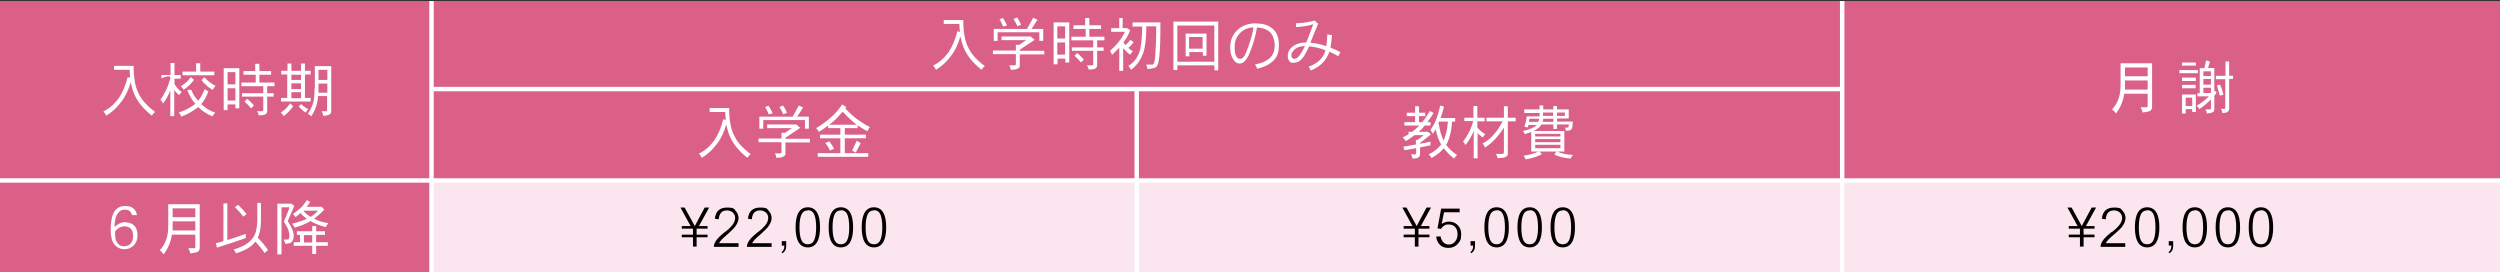
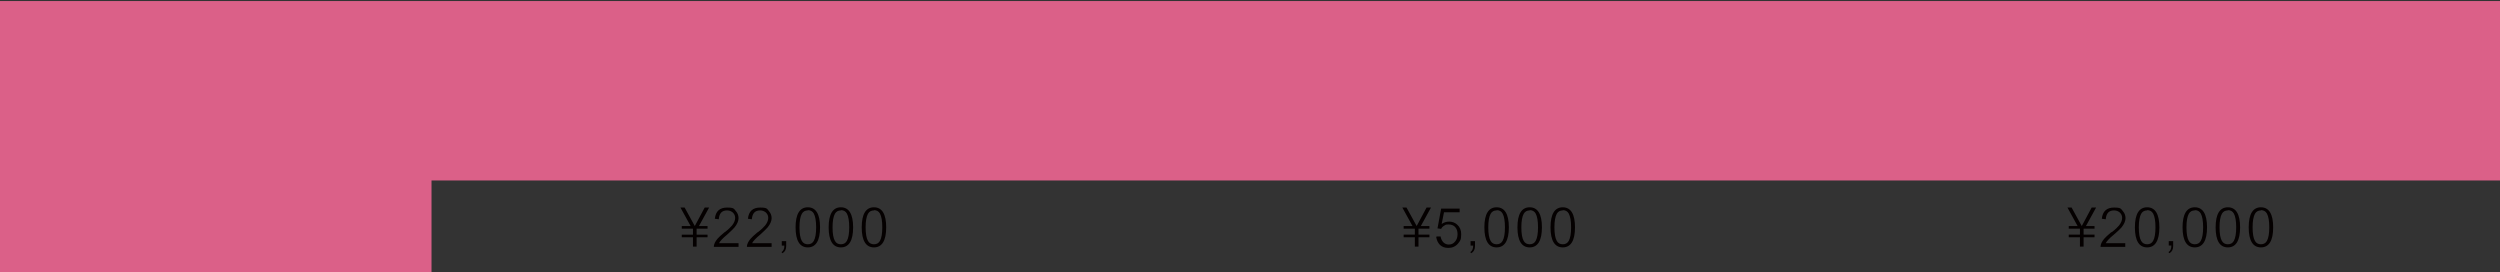
<svg xmlns="http://www.w3.org/2000/svg" id="_レイヤー_1" version="1.1" viewBox="0 0 960 104.6">
  <rect x="0" y="0" width="960" height="104.6" fill="#333333" stroke="none" />
  <polygon points="960 .4 0 .4 0 69.3 0 69.3 0 104.6 165.7 104.6 165.7 69.3 960 69.3 960 .4" style="fill:#db6088" />
-   <rect x="165.7" y="69.5" width="794.3" height="35.1" style="fill:#fbe6ef" />
  <path d="M271.7 86.8v1h-4.2v2.3h4.2v1h-4.2v3.6h-1.4v-3.6h-4.3v-1h4.3v-2.3h-4.3v-1h3.4l-3.9-7.1h1.6l3.9 7.1 3.8-7.1h1.7l-3.9 7.1h3.4Zm6.7 2.3c1.3-1 2.2-1.9 2.7-2.5.8-1 1.2-2 1.2-2.9s-.3-1.5-.9-2.1c-.6-.5-1.3-.8-2.2-.8-2 0-3 1.1-3.2 3.4l-1.5-.2c.3-2.9 1.9-4.3 4.7-4.3s2.6.5 3.4 1.4c.7.8 1 1.7 1 2.7s-.5 2.3-1.6 3.6c-.6.7-1.6 1.6-2.9 2.8-1.6 1.3-2.6 2.4-3 3.2h7.5v1.4h-9.5c0-1 .5-2 1.4-3.1.5-.6 1.4-1.4 2.7-2.5Zm12.7 0c1.3-1 2.2-1.9 2.7-2.5.8-1 1.2-2 1.2-2.9s-.3-1.5-.9-2.1c-.6-.5-1.3-.8-2.2-.8-2 0-3 1.1-3.2 3.4l-1.5-.2c.3-2.9 1.9-4.3 4.7-4.3s2.6.5 3.4 1.4c.7.8 1 1.7 1 2.7s-.5 2.3-1.6 3.6c-.6.7-1.6 1.6-2.9 2.8-1.6 1.3-2.6 2.4-3 3.2h7.5v1.4h-9.5c0-1 .5-2 1.4-3.1.5-.6 1.4-1.4 2.7-2.5Zm9.3 8.1-.3-.4c.7-.4 1.1-1.2 1.1-2.5h-1v-1.7h1.7v1.9c0 1.3-.5 2.2-1.4 2.7Zm9.8-2.2c-3.1 0-4.7-2.6-4.7-7.7s1.6-7.7 4.7-7.7 4.7 2.6 4.7 7.7-1.6 7.7-4.7 7.7m0-14.2c-1 0-1.8.4-2.3 1.3-.6 1.1-.9 2.8-.9 5.2s.3 4.2.9 5.2c.5.9 1.3 1.3 2.3 1.3s1.8-.4 2.3-1.3c.6-1.1.9-2.8.9-5.2s-.3-4.2-.9-5.3c-.5-.9-1.3-1.3-2.3-1.3ZM322.9 95c-3.1 0-4.7-2.6-4.7-7.7s1.6-7.7 4.7-7.7 4.7 2.6 4.7 7.7-1.6 7.7-4.7 7.7m0-14.2c-1 0-1.8.4-2.3 1.3-.6 1.1-.9 2.8-.9 5.2s.3 4.2.9 5.2c.5.9 1.3 1.3 2.3 1.3s1.8-.4 2.3-1.3c.6-1.1.9-2.8.9-5.2s-.3-4.2-.9-5.3c-.5-.9-1.3-1.3-2.3-1.3ZM335.6 95c-3.1 0-4.7-2.6-4.7-7.7s1.6-7.7 4.7-7.7 4.7 2.6 4.7 7.7-1.6 7.7-4.7 7.7m0-14.2c-1 0-1.8.4-2.3 1.3-.6 1.1-.9 2.8-.9 5.2s.3 4.2.9 5.2c.5.9 1.3 1.3 2.3 1.3s1.8-.4 2.3-1.3c.6-1.1.9-2.8.9-5.2s-.3-4.2-.9-5.3c-.5-.9-1.3-1.3-2.3-1.3Zm213.3 6v1h-4.2v2.3h4.2v1h-4.2v3.6h-1.4v-3.6H539v-1h4.3v-2.3H539v-1h3.4l-3.9-7.1h1.6l3.9 7.1 3.8-7.1h1.7l-3.9 7.1h3.4Zm2.8 4h1.5c.1.9.5 1.6 1 2.2q.9.9 2.1.9c1.2 0 1.8-.4 2.5-1.2.6-.7.9-1.7.9-2.8s-.3-2.1-1-2.8q-.9-.9-2.4-.9c-1.5 0-1.2.2-1.8.5-.5.3-.9.7-1.1 1.2l-1.4-.2 1.4-7.6h7.1v1.4h-6l-.9 4.5c.9-.6 1.8-.9 2.9-.9s2.3.4 3.1 1.2q1.5 1.35 1.5 3.6c0 2.25-.4 2.6-1.2 3.6-.9 1.1-2.2 1.7-3.7 1.7s-2.4-.4-3.2-1.1c-.8-.8-1.3-1.8-1.5-3.1Zm13.2 6.4-.3-.4c.7-.4 1.1-1.2 1.1-2.5h-1v-1.7h1.7v1.9c0 1.3-.5 2.2-1.4 2.7Zm9.8-2.2c-3.1 0-4.7-2.6-4.7-7.7s1.6-7.7 4.7-7.7 4.7 2.6 4.7 7.7-1.6 7.7-4.7 7.7m0-14.2c-1 0-1.8.4-2.3 1.3-.6 1.1-.9 2.8-.9 5.2s.3 4.2.9 5.2c.5.9 1.3 1.3 2.3 1.3s1.8-.4 2.3-1.3c.6-1.1.9-2.8.9-5.2s-.3-4.2-.9-5.3c-.5-.9-1.3-1.3-2.3-1.3ZM587.4 95c-3.1 0-4.7-2.6-4.7-7.7s1.6-7.7 4.7-7.7 4.7 2.6 4.7 7.7-1.6 7.7-4.7 7.7m0-14.2c-1 0-1.8.4-2.3 1.3-.6 1.1-.9 2.8-.9 5.2s.3 4.2.9 5.2c.5.9 1.3 1.3 2.3 1.3s1.8-.4 2.3-1.3c.6-1.1.9-2.8.9-5.2s-.3-4.2-.9-5.3c-.5-.9-1.3-1.3-2.3-1.3ZM600.1 95c-3.1 0-4.7-2.6-4.7-7.7s1.6-7.7 4.7-7.7 4.7 2.6 4.7 7.7-1.6 7.7-4.7 7.7m0-14.2c-1 0-1.8.4-2.3 1.3-.6 1.1-.9 2.8-.9 5.2s.3 4.2.9 5.2c.5.9 1.3 1.3 2.3 1.3s1.8-.4 2.3-1.3c.6-1.1.9-2.8.9-5.2s-.3-4.2-.9-5.3c-.5-.9-1.3-1.3-2.3-1.3Zm204.2 6v1h-4.2v2.3h4.2v1h-4.2v3.6h-1.4v-3.6h-4.3v-1h4.3v-2.3h-4.3v-1h3.4l-3.9-7.1h1.6l3.9 7.1 3.8-7.1h1.7l-3.9 7.1h3.4Zm6.7 2.3c1.3-1 2.2-1.9 2.7-2.5.8-1 1.2-2 1.2-2.9s-.3-1.5-.9-2.1c-.6-.5-1.3-.8-2.2-.8-2 0-3 1.1-3.2 3.4l-1.5-.2c.3-2.9 1.9-4.3 4.7-4.3s2.6.5 3.4 1.4c.7.8 1 1.7 1 2.7s-.5 2.3-1.6 3.6c-.6.7-1.6 1.6-3 2.8-1.6 1.3-2.6 2.4-3 3.2h7.5v1.4h-9.5c0-1 .5-2 1.4-3.1.5-.6 1.4-1.4 2.7-2.5Zm13.5 5.9c-3.1 0-4.7-2.6-4.7-7.7s1.6-7.7 4.7-7.7 4.7 2.6 4.7 7.7-1.6 7.7-4.7 7.7m0-14.2c-1 0-1.8.4-2.3 1.3-.6 1.1-.9 2.8-.9 5.2s.3 4.2.9 5.2c.5.9 1.3 1.3 2.3 1.3s1.8-.4 2.3-1.3c.6-1.1.9-2.8.9-5.2s-.3-4.2-.9-5.3c-.5-.9-1.3-1.3-2.3-1.3Zm8.5 16.4-.3-.4c.7-.4 1.1-1.2 1.1-2.5h-1v-1.7h1.7v1.9c0 1.3-.5 2.2-1.4 2.7Zm9.8-2.2c-3.1 0-4.7-2.6-4.7-7.7s1.6-7.7 4.7-7.7 4.7 2.6 4.7 7.7-1.6 7.7-4.7 7.7m0-14.2c-1 0-1.8.4-2.3 1.3-.6 1.1-.9 2.8-.9 5.2s.3 4.2.9 5.2c.5.9 1.3 1.3 2.3 1.3s1.8-.4 2.3-1.3c.6-1.1.9-2.8.9-5.2s-.3-4.2-.9-5.3c-.5-.9-1.3-1.3-2.3-1.3ZM855.5 95c-3.1 0-4.7-2.6-4.7-7.7s1.6-7.7 4.7-7.7 4.7 2.6 4.7 7.7-1.6 7.7-4.7 7.7m0-14.2c-1 0-1.8.4-2.3 1.3-.6 1.1-.9 2.8-.9 5.2s.3 4.2.9 5.2c.5.9 1.3 1.3 2.3 1.3s1.8-.4 2.3-1.3c.6-1.1.9-2.8.9-5.2s-.3-4.2-.9-5.3c-.5-.9-1.3-1.3-2.3-1.3ZM868.2 95c-3.1 0-4.7-2.6-4.7-7.7s1.6-7.7 4.7-7.7 4.7 2.6 4.7 7.7-1.6 7.7-4.7 7.7m0-14.2c-1 0-1.8.4-2.3 1.3-.6 1.1-.9 2.8-.9 5.2s.3 4.2.9 5.2c.5.9 1.3 1.3 2.3 1.3s1.8-.4 2.3-1.3c.6-1.1.9-2.8.9-5.2s-.3-4.2-.9-5.3c-.5-.9-1.3-1.3-2.3-1.3Z" style="fill:#040000" />
-   <path d="M436.5 34.9v69.7M165.7.4v104.2M960 69.3H0M707.4.4v104.2m0-70.4H165.7" style="fill:none;stroke:#fff;stroke-width:1.7px" />
-   <path d="m367.7 12 .9.3c-.1-1-.2-2.1-.2-3.1h-6V7.7h7.5c0 4.5.6 8 1.9 10.5 1.1 2.5 3.3 4.9 6.4 7.2-.6.4-1 .9-1.3 1.4-3.4-2.7-5.6-5.5-6.8-8.4-.6-1.4-1-2.9-1.3-4.4-.9 3-2 5.3-3.2 6.9-1.6 2.3-3.6 4.3-6.2 5.9-.3-.6-.6-1.1-1.1-1.6 2.4-1.2 4.3-2.9 5.9-5.1 1.5-2.2 2.6-4.9 3.4-8Zm28.2 2.1 1.4 1.2-5.7 3.8v.4h9.4v1.4h-9.4v4.4c0 .5-.4.9-.9 1.1-.6.3-1.5.4-2.6.4 0-.6-.2-1.1-.6-1.7h2.1c.3 0 .5-.2.5-.4v-3.9h-8.8v-1.4h8.8v-2.2h1.3l2.7-1.8h-9.5V14h11.3Zm.8-7.3 1.7.8-2.3 3.5h4.5v4.6h-1.5v-3.3h-16v3.3h-1.5v-4.6h12.8l2.3-4.2Zm-11.6.1c.6.9 1.2 1.9 1.6 2.9l-1.5.4c-.4-.9-.8-1.9-1.4-2.8zm5.5-.2c.6.9 1.1 1.8 1.5 2.8l-1.4.6c-.4-.9-.9-1.9-1.5-2.8zm20 1.9V24h-1.5v-1.5h-3v2.2h-1.5V8.6zm-4.6 6.2h3v-4.7h-3zm0 6.2h3v-4.7h-3zm6-11.3h4.7V6.9h1.6v2.8h4.5v1.4h-4.5v3h5.8v1.4h-2.8v2.7h2.5v1.3h-2.5v5.6c0 .5-.2.9-.7 1.2s-1.4.4-2.6.4c0-.5-.2-1-.6-1.6h2c.3 0 .4-.2.4-.6v-5h-8.2v-1.3h8.2v-2.7h-8.4v-1.4h5.5v-3h-4.7V9.7Zm1.7 10.7c1.2 1 2 1.9 2.5 2.5l-1.1 1.1c-.7-.9-1.6-1.8-2.5-2.6l1-1Zm15.9-13.5h1.5v3.9h1.7l1.2.8c-.6 1.6-1.5 3.2-2.6 4.7.3.4.5.7.8 1 .7-.6 1.3-1.3 1.9-2l1.2.9c-.7.9-1.3 1.6-2 2.2.5.5 1.1.9 1.7 1.3-.4.4-.7.8-1 1.3-.9-.6-1.6-1.3-2.2-2-.2-.2-.4-.4-.5-.6v8.8h-1.5v-8.9c-.8.9-1.8 1.8-2.8 2.8-.2-.6-.4-1.1-.7-1.6 2.6-2.3 4.5-4.7 5.7-7.3h-5.3v-1.4h3.1V6.9Zm5.3 1.7h10.7c0 6.1-.1 10.3-.4 12.9-.2 2.1-.6 3.5-1 4-.5.6-1.7.9-3.6 1 0-.6-.2-1.2-.5-1.7h2.5c.4 0 .8-1 1-3 .2-2.6.4-6.5.4-11.7h-3.8c0 4.9-.5 8.4-1.3 10.5-1.1 2.8-2.7 4.9-4.6 6.2-.3-.6-.6-1.1-1-1.5 1.8-1.1 3.2-2.7 4.1-4.9.8-2.2 1.2-5.7 1.2-10.2h-3.7V8.7Zm32.9-.3V27h-1.5v-1.9h-14.2v1.8h-1.5V8.3zm-15.7 15.4h14.2V9.8h-14.2zm11.2-10.9v8.6h-1.4V20h-5.2v1.6h-1.4v-8.7h8.1Zm-6.7 5.9h5.2v-4.5h-5.2zm26.1-8.3c-.5 3.4-1.5 6.8-2.9 10.1-1.1 2.6-2.4 3.9-3.7 3.9s-1.9-.6-2.7-1.9c-.7-1.1-1-2.5-1-4.3 0-2.7.9-4.9 2.8-6.7 1.5-1.5 3.6-2.3 6-2.5h1.2c2.4 0 4.4.6 5.9 1.7 1.9 1.4 2.8 3.6 2.8 6.6s-.7 4.5-2 5.9c-1.5 1.5-3.6 2.6-6.4 3.2-.1-.6-.4-1.1-.8-1.6 2.9-.6 5-1.6 6.2-3 .9-1.1 1.4-2.6 1.4-4.4s-.7-4.3-2.2-5.4c-1.4-1-2.9-1.4-4.6-1.4Zm-1.5.1c-2.1.1-3.8.9-5.1 2.3-1.4 1.5-2 3.2-2 5.2 0 3.1.7 4.6 2.1 4.6s2.1-1.7 3.3-5.1c1.1-3.2 1.7-5.5 1.8-7Zm23.6-2.6 1.4 1.2c-1 2.3-2 4.7-3 7.3 1.8.1 3.8.6 6.1 1.3.2-.9.3-2.4.4-4.5l1.8.3q-.3 3.3-.6 4.8c1.4.5 2.7 1.1 3.8 1.8l-.8 1.5c-1.1-.7-2.2-1.2-3.4-1.8-1.1 3.4-3.5 5.8-7.2 7.3-.2-.6-.5-1.1-.8-1.5 3.5-1.2 5.7-3.3 6.5-6.3q-3-1.2-6.3-1.5c-.7 1.5-1.3 2.6-1.8 3.5-1.2 1.9-2.5 2.8-4.1 2.8s-1.2-.2-1.7-.7c-.4-.4-.6-1.1-.6-2 0-1.5.7-2.7 2.1-3.7 1.2-.9 2.9-1.4 5-1.4.9-2.2 1.8-4.5 2.7-7-1.4.5-3.6.9-6.6 1.1V8.9c2.5 0 4.9-.4 7.1-1m-3.7 9.8c-1.8 0-3.2.5-4.1 1.4s-1.1 1.4-1.1 2 0 .8.3 1.1c.2.3.5.4.9.4.6 0 1.3-.5 2-1.4.6-.8 1.2-1.9 2-3.5M277.8 45.8l.9.3c-.1-1-.2-2.1-.2-3.1h-6v-1.5h7.5c0 4.5.6 8 1.9 10.5 1.1 2.5 3.3 4.9 6.4 7.2-.6.4-1 .9-1.3 1.4-3.4-2.7-5.6-5.5-6.8-8.4-.6-1.4-1-2.9-1.3-4.4-.9 3-2 5.3-3.2 6.9-1.6 2.3-3.6 4.3-6.2 5.9-.3-.6-.6-1.1-1.1-1.6 2.4-1.2 4.3-2.9 5.9-5.1 1.5-2.2 2.6-4.9 3.4-8Zm28.1 2.1 1.4 1.2-5.7 3.8v.4h9.4v1.4h-9.4v4.4c0 .5-.4.9-.9 1.1-.6.3-1.5.4-2.6.4 0-.6-.2-1.1-.6-1.7h2.1c.3 0 .5-.2.5-.4v-3.9h-8.8v-1.4h8.8V51h1.3l2.7-1.8h-9.5v-1.4h11.3Zm.8-7.4 1.7.8-2.3 3.5h4.5v4.6h-1.5v-3.3h-16v3.3h-1.5v-4.6h12.8l2.3-4.2Zm-11.6.1c.6.9 1.2 1.9 1.6 2.9l-1.5.4c-.4-.9-.8-1.9-1.4-2.8zm5.6-.1c.6.9 1.1 1.8 1.5 2.8l-1.4.6c-.4-.9-.9-1.9-1.5-2.8zm22.8-.3 1.5.9c-.1.2-.3.3-.4.5 1.5 1.7 3.1 3.1 4.7 4.3 1.7 1.2 3.3 2.2 4.8 2.9-.5.5-.8 1-1 1.6-1.4-.7-2.6-1.5-3.8-2.3v1.1h-4.9v2.5h8.1v1.4h-8.1v5.7h9v1.4H314v-1.4h8.7v-5.7h-7.8v-1.4h7.8v-2.5H318v-1c-1.4 1.1-2.6 1.9-3.5 2.4-.4-.6-.8-1-1.1-1.4 1.9-1.1 3.7-2.4 5.3-3.8 1.7-1.4 3.3-3.2 4.7-5.3Zm-5.1 14c.7.9 1.3 1.9 1.9 2.9l-1.6.7c-.4-1-1-1.9-1.8-2.9l1.5-.6Zm.1-6.3H329l-1.5-1.2c-1.5-1.3-2.8-2.6-3.9-3.8-1.3 1.5-2.6 2.9-4 4.1-.4.3-.7.6-1.1.8ZM329 54l1.5 1-1.9 3.6-1.4-.8 1.8-3.7Zm211.2-10.7h3.2v-2.5h1.5v2.5h2.4v1.3h-2.4v2.3h1.3c.9-1.2 1.9-2.6 2.9-4.3l1.4.8c-.8 1.3-1.6 2.5-2.4 3.5h1.2v1.3h-2.2c-.4.5-.8.9-1.1 1.3-.4.4-.8.7-1.2 1.1h3.5c0-.1 1.2 1 1.2 1l-4.2 3.3v.3c1.3-.2 2.6-.5 4-.8v1.4c-1.3.3-2.7.5-4 .8v2.7c0 .5-.3.9-.7 1.2s-1.2.4-2.2.4c0-.5-.2-1-.6-1.6h1.6c.2 0 .3-.2.4-.6v-1.8c-1.5.3-3 .5-4.5.8l-.4-1.4c1.4-.2 3.1-.5 4.8-.8v-1.8h.7l2.3-1.8h-3.5c-1 .8-2.2 1.6-3.4 2.3-.3-.6-.7-1-1.2-1.4.8-.4 1.6-.8 2.3-1.2v-1h1.4c.8-.6 1.6-1.3 2.3-2 .1-.1.2-.3.4-.4h-5.7v-1.3h4.1v-2.3h-3.2zm12.8-2.8 1.5.4c-.4 1.7-.9 3.2-1.3 4.4h5.6v1.4h-1.2c-.2 3.3-.8 6-1.9 8.3-.1.2-.2.4-.4.6q1.5 2.1 4.2 3.9c-.5.5-.9 1-1.1 1.4-1.6-1.2-2.9-2.6-4-4-1.2 1.5-2.7 2.7-4.7 3.8-.2-.6-.6-1-1.1-1.4 2-1 3.6-2.2 4.8-3.8 0 0-.1-.1-.1-.2-.9-1.6-1.6-3.5-2-5.7-.3.6-.7 1.2-1.1 1.8-.3-.6-.6-1-.9-1.4.9-1.4 1.7-2.8 2.3-4.4.5-1.3 1-3 1.5-5.2Zm-.5 7.1c.4 2.7 1.1 4.9 1.9 6.5v-.2c.9-2.2 1.4-4.6 1.6-7.2h-3.4c0 .2-.2.5-.3.7Zm9.7-2.4h3.6v-4.5h1.5v4.5h2.8v1.4h-2.8V49c.5.6 1 1 1.3 1.3.4.4 1 .8 1.7 1.2-.3.4-.6.9-.9 1.3-.8-.6-1.3-1-1.7-1.4s-.2-.2-.3-.4v9.8h-1.5V50.2c-.2.4-.4.9-.5 1.2-.7 1.6-1.6 3-2.7 4.3-.2-.5-.5-1-.9-1.3 1-1.3 1.8-2.6 2.5-4 .5-1 1-2.3 1.4-3.9h-3.4v-1.4Zm8.7 0h6.6v-4.4h1.5v4.4h3v1.4h-3v12.5q0 .75-.9 1.2c-.6.3-1.6.4-3.1.4 0-.5-.2-1.1-.6-1.6h2.5c.4 0 .5-.2.6-.6V49c-2.1 3.3-4.5 5.9-7.3 7.7-.1-.5-.4-1.1-.9-1.6 3-1.5 5.5-4.3 7.7-8.5h-6.2v-1.4Zm14.4-3.2h5.9v-1.5h1.4V42h3.9v-1.3h1.4V42h4.5v3.5h-4.5v1.2h6.1l-.2 1.6q0 1.2-.6 1.5c-.3.3-.9.4-1.9.4 0-.3-.2-.7-.3-1.2h.8c.2 0 .3 0 .4-.1 0 0 .2-.3.2-.6v-.5h-4.5v1.7h-1.4v-1.7h-4.6c-.3.5-.6.9-1 1.2-.5.5-1.2.9-2 1.3h11.8v7.9H588v-7.5c-.7.3-1.6.5-2.5.8-.2-.5-.4-.9-.7-1.2 2.7-.6 4.5-1.4 5.3-2.3h-3.2c0 .3-.2.6-.2.9l-1.3-.2c.4-1.2.7-2.6.9-4h4.9v-1.3h-5.9v-1.2Zm5.8 16.1 1 1.1c-1.7.9-3.8 1.6-6.3 2-.1-.5-.4-.9-.8-1.4 2.3-.3 4.3-.9 6-1.7Zm-.4-11.3c.1-.4.3-.8.3-1.2h-3.7c0 .4-.2.8-.2 1.2h3.7Zm-1.2 5.6h9.7v-1h-9.7zm9.7 1h-9.7v1.2h9.7zm0 2.2h-9.7v1.3h9.7zm-2.7-8.8v-1.2h-3.9q0 .75-.3 1.2zm-4-3.6v1.3h3.9v-1.3zm5.2 14.9c1.1.5 2.1.8 3 1 .8.2 1.9.3 3.3.4-.4.5-.7.9-.9 1.4-1.1-.1-2.2-.3-3.2-.5s-2-.6-3-1l.7-1.2Zm.2-14.9v1.3h3v-1.3zM49.1 29.6l.9.3c-.1-1-.2-2.1-.2-3.1h-6v-1.5h7.5c0 4.5.6 8 1.9 10.5 1.1 2.5 3.3 4.9 6.4 7.2-.6.4-1 .9-1.3 1.4-3.4-2.7-5.6-5.5-6.8-8.4-.6-1.4-1-2.9-1.3-4.4-.9 3-2 5.3-3.2 6.9-1.6 2.3-3.6 4.3-6.2 5.9-.3-.6-.6-1.1-1.1-1.6 2.4-1.2 4.3-2.9 5.9-5.1 1.5-2.2 2.6-4.9 3.4-8Zm13-.8h3.4v-4.6H67v4.6h2.4v1.4H67v2.1c.4.5.7 1 1 1.4.5.6 1.1 1.2 1.8 1.6-.4.4-.7.8-1 1.2-.5-.3-.9-.8-1.5-1.4-.1-.2-.3-.4-.4-.6v10.1h-1.5v-10c-.3.9-.7 1.7-1.1 2.5-.7 1.3-1.3 2.2-1.7 2.7-.2-.6-.6-1.1-1-1.5.9-1.2 1.6-2.5 2.2-3.8.6-1.1 1.1-2.6 1.6-4.4s-3.4 0-3.4 0v-1.4Zm16.6 5.5 1.3.8c-.7 1.9-1.5 3.5-2.7 4.9 1.7 1.6 3.5 2.7 5.3 3.2-.4.5-.7 1-1 1.5-2-.8-3.8-2-5.5-3.6-.3.3-.6.5-.9.7q-3 2.1-5.7 3c-.1-.7-.4-1.2-.9-1.6 1.9-.5 3.8-1.5 5.7-2.8.2-.2.4-.3.7-.5-1.4-1.7-2.4-3.5-3.1-5.4h1.6c.5 1.5 1.4 2.9 2.6 4.2 1-1.2 1.8-2.7 2.5-4.5Zm-5.4-4.7 1.2 1.1c-1.2 1.5-2.5 2.8-4 3.8-.2-.5-.6-1-1.1-1.4 1.5-.8 2.8-2 3.9-3.5m2-5.3h1.6v3.2h5.4v1.4H70.1v-1.4h5.2zm3.1 5.3c.7.8 1.4 1.4 2.2 2 .7.5 1.4 1 2.2 1.4-.4.4-.8.9-1.1 1.5-1-.5-1.8-1.1-2.5-1.8-.8-.7-1.4-1.3-1.8-1.9l1-1.1Zm13.5-3.4v15.4h-1.5v-1.5h-3v2.2h-1.5V26.2zm-4.5 6.2h3v-4.7h-3zm0 6.2h3v-4.7h-3zm5.9-11.3H98v-2.8h1.6v2.8h4.5v1.4h-4.5v3h5.8v1.4h-2.8v2.7h2.5v1.3h-2.5v5.6c0 .5-.2.9-.7 1.2s-1.4.4-2.6.4c0-.5-.2-1-.6-1.6h2c.3 0 .4-.2.4-.6v-5h-8.2v-1.3h8.2v-2.7h-8.4v-1.4h5.5v-3h-4.7v-1.4ZM95 38c1.2 1 2 1.9 2.5 2.5l-1.1 1.1c-.7-.9-1.6-1.8-2.5-2.6l1-1Zm16.4 1.7 1.2 1.1c-1.1 1.5-2.3 2.8-3.7 3.8-.2-.5-.6-1-1.1-1.4 1.4-.8 2.6-2 3.6-3.5m-3.3-12.5h2.3v-2.8h1.5v2.8h3.7v-2.8h1.5v2.8h2.2v1.4h-2.2v9h2.2V39h-11.4v-1.4h2.4v-9H108v-1.4Zm3.8 3.5h3.7v-2h-3.7zm0 3.5h3.7V32h-3.7zm0 3.5h3.7v-2.3h-3.7zm3.7 2.2c.4.5.9.9 1.4 1.2.4.3.9.6 1.4.8-.4.4-.7.8-1 1.3-.6-.3-1.1-.7-1.5-1.1l-1.2-1.2 1-1Zm5.3-5.9v-8.6h6.3v17.1c0 .8-.3 1.3-.7 1.5s-1.2.4-2.4.5c0-.6-.3-1.2-.6-1.8h1.8c.2 0 .3-.2.3-.5v-5.3h-3.5c0 1.2-.2 2.1-.4 2.9-.4 1.6-1.1 3.3-2.2 4.9-.3-.4-.8-.8-1.3-1 1-1.4 1.7-2.9 2.1-4.4.3-1.1.5-2.9.5-5.4Zm1.4 1.6h3.4v-3.5h-3.4zm0-4.9h3.4v-3.9h-3.4zm692.1-6.4h12v16.6c0 .9-.3 1.5-.8 1.7-.5.3-1.4.4-2.9.6 0-.7-.3-1.3-.7-2h2.3c.3 0 .4-.2.4-.5V36h-9c-.4 2.9-1.5 5.4-3.2 7.6-.5-.8-1-1.3-1.5-1.6 2.2-2.2 3.3-5.3 3.3-9.1v-8.5Zm1.5 10.1h8.8v-3.5H816v3.6Zm.1-5.1h8.7v-3.4H816zm20.9-2.4h7.1v1.2h-7.1zm6.3 9.3V43h-1.4v-1.1h-2.5v1.7h-1.4v-7.3h5.3ZM837.9 24h5.3v1.2h-5.3zm0 5.8h5.3v1.3h-5.3zm0 2.8h5.2v1.3h-5.2zm1.4 8.1h2.5v-3.2h-2.5zm7.9-17.5 1.4.4-.7 2.5h2.4v8.6l.9.9-.9 1.2v5c0 .7-.2 1.1-.6 1.3s-1.1.4-2.3.5c0-.5-.2-1.1-.5-1.6h1.8c.2 0 .3-.1.3-.4v-3.4c-1.4 1.4-2.8 2.6-4.5 3.7-.2-.5-.6-.9-1-1.3 1.7-.9 3.3-2.2 4.7-3.6h-4.4v-1.2h.9v-9.6h1.8l.6-2.9Zm-1.1 6h2.9v-1.8h-2.9zm0 3.3h2.9v-2.2h-2.9zm0 3.2h2.9v-2h-2.9zm4.9-6.6h3.6v-5.5h1.4v5.5h1.5v1.2H856v11.6c0 .5-.3.9-.7 1.1-.4.3-1 .4-1.9.4 0-.5-.2-1.1-.6-1.6h1.4q.3 0 .3-.3V30.4h-3.6v-1.2Zm1.5 3.4c.6 1.3 1 2.6 1.3 3.9l-1.4.3c-.3-1.2-.7-2.5-1.1-3.9zM48.3 85.4c1.3 0 2.4.4 3.2 1.2.9.9 1.3 2.2 1.3 3.8s-.5 2.9-1.5 3.9c-.9.9-2.1 1.4-3.6 1.4s-2.9-.7-3.9-2c-.9-1.2-1.3-3.1-1.3-5.7s.5-5.5 1.5-6.9 2.4-2 4.1-2c2.6 0 4.1 1.2 4.5 3.5h-1.9c-.4-1.4-1.2-2.1-2.7-2.1s-2 .5-2.8 1.5-1.2 2.8-1.2 5.2c1.2-1.2 2.6-1.9 4.1-1.9Zm-.3 9.1c.8 0 1.6-.3 2.2-1 .6-.6.9-1.6.9-2.9s-.3-2.2-.9-2.8-1.4-.9-2.5-.9-2.4.6-3.5 1.9v1.3q0 2.4 1.2 3.6c.6.6 1.4.9 2.5.9Zm16.7-16.1h12V95c0 .9-.3 1.5-.8 1.7-.5.3-1.4.4-2.9.6 0-.7-.3-1.3-.7-2h2.3c.3 0 .4-.2.4-.5v-4.7h-9c-.4 2.9-1.5 5.4-3.2 7.6-.5-.8-1-1.3-1.5-1.6 2.2-2.2 3.3-5.3 3.3-9.1v-8.5Zm1.5 10.1H75V85h-8.7v3.6Zm.1-5.1H75V80h-8.7zm19.5-5.3h1.5v14.1c2.2-.7 4.5-1.5 7.1-2.4v1.6c-3.9 1.4-7.6 2.6-11.1 3.7l-.4-1.7c.9-.2 1.9-.5 2.9-.8zm12.9-.2h1.5v7.2c0 2.6-.5 4.7-1.2 6.2 1.5 1.5 2.8 3.1 3.9 4.7l-1.3 1.2c-.9-1.4-2.1-2.9-3.5-4.4l-.2.2c-1.4 1.8-3.8 3.2-7.3 4.3q-.3-.9-.9-1.5c3.9-1.1 6.3-2.7 7.5-4.6 1-1.4 1.5-3.5 1.6-6.2v-7.2Zm-7.3.7q2.25 2.25 3.3 3.6l-1.3 1c-.9-1.3-2-2.5-3.2-3.7l1.3-.9Zm15.1-.4h5.3c0-.1 1.2.9 1.2.9-.8 1.8-1.6 3.7-2.5 5.8q1.35 2.25 1.8 3.3c.3.8.5 1.6.5 2.3s-.1 1.2-.3 1.6c-.2.5-.5.9-1 1.2-.6.2-1.2.3-1.9.3-.1-.5-.4-1-.7-1.6 1.2 0 1.9 0 2-.2.1-.3.2-.7.2-1.3 0-.7-.1-1.4-.3-2-.2-.7-.8-1.8-1.8-3.4.8-1.9 1.6-3.7 2.2-5.5h-3.1v18.1h-1.6V78.3Zm11.3-1.4 1.3.8c-.4.7-.9 1.3-1.4 1.8h5.8c0-.1 1 1.1 1 1.1-1.4 1.5-2.7 2.6-3.9 3.5 1.7.9 3.6 1.4 5.5 1.7-.4.4-.7 1-1 1.5-2.1-.5-4.1-1.3-5.9-2.3-1.8 1.1-3.8 1.9-6.1 2.5q-.3-.75-.9-1.5c2.4-.6 4.2-1.2 5.6-1.9-1-.7-1.8-1.4-2.4-2.2-.8.7-1.4 1.2-1.9 1.6-.3-.5-.7-.9-1-1.2 1-.7 1.9-1.4 2.8-2.2s1.7-1.9 2.5-3.1Zm-3.8 12h5.9v-2h1.5v2h3.4v1.4h-3.4V93h4.5v1.4h-4.5v3.1h-1.5v-3.1h-7.1V93h2.4v-2.8H114zm2.5-7.9c.6.8 1.5 1.6 2.8 2.4 1-.6 1.9-1.5 2.9-2.4h-5.6Zm3.4 12.2v-2.8h-3.2v2.8z" style="fill:#fff" />
</svg>